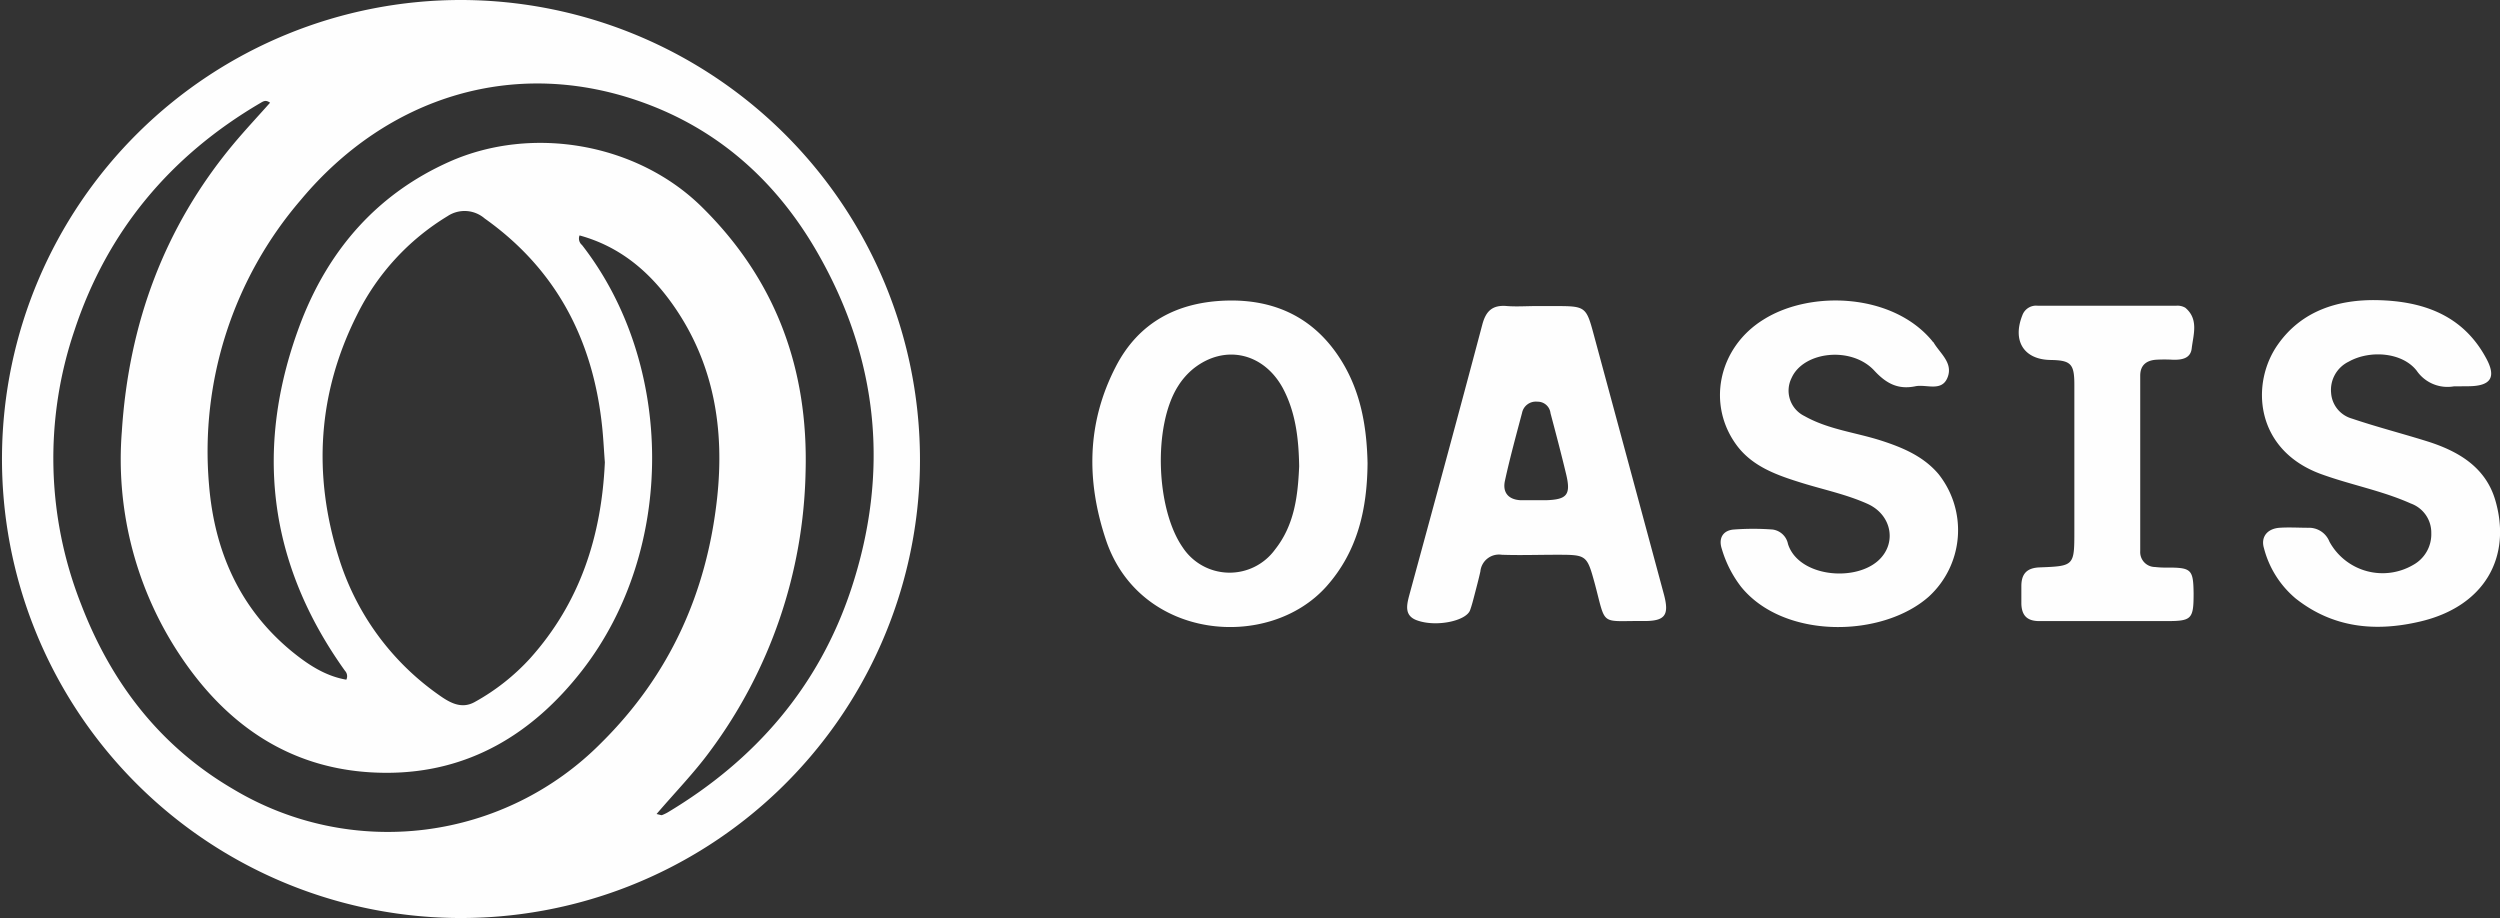
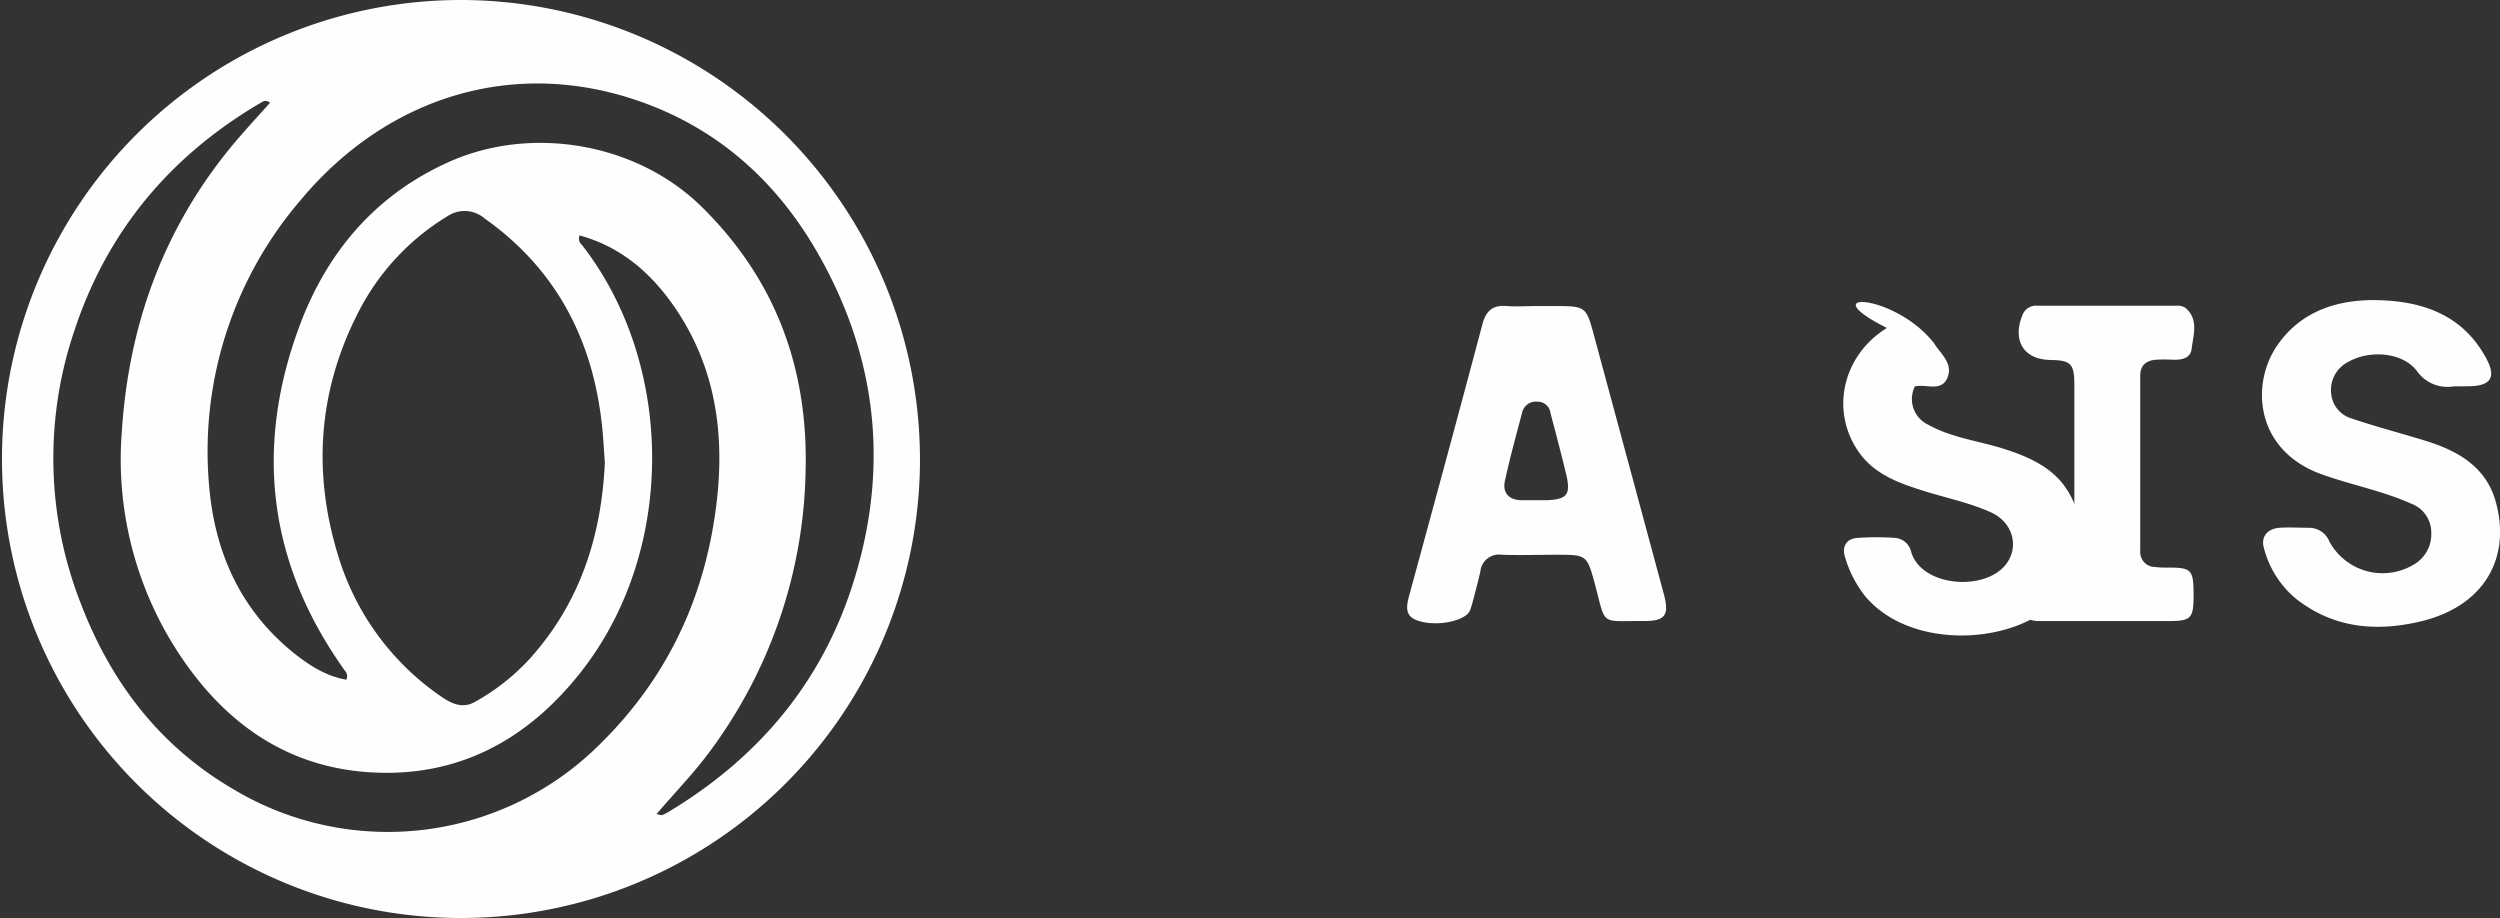
<svg xmlns="http://www.w3.org/2000/svg" viewBox="0 0 388.23 142.56">
  <rect x="0" y="0" width="388.23" height="142.56" fill="#333333" stroke="none" />
  <defs>
    <style>.cls-1{fill:#fefefe;}</style>
  </defs>
  <g id="图层_2" data-name="图层 2">
    <g id="图层_1-2" data-name="图层 1">
-       <path class="cls-1" d="M297.37,60c-2.65.52-4.47-.46-6.3-2.44-3.55-3.84-11-3-12.85,1.13a4.39,4.39,0,0,0,2,5.92c3.74,2.11,8,2.54,12,3.84,3.35,1.09,6.53,2.45,8.84,5.2a14,14,0,0,1-1.53,19c-7.25,6.42-22.52,6.66-29.15-1.52a17.84,17.84,0,0,1-3-5.9c-.54-1.64.17-2.87,1.88-3a40.88,40.88,0,0,1,6,0,2.81,2.81,0,0,1,2.4,2.25c1.59,5,10.11,5.93,13.91,2.67,3.05-2.63,2.29-7.15-1.52-8.89-3.26-1.47-6.78-2.2-10.18-3.25-3.73-1.16-7.49-2.43-10-5.63-4.93-6.38-3.09-15.39,4-19.76C281.22,45,294,45.55,300.1,53c0,.07.13.11.17.18,1,1.71,3.08,3.18,2.16,5.46S299.07,59.6,297.37,60Z" />
+       <path class="cls-1" d="M297.37,60a4.39,4.39,0,0,0,2,5.92c3.74,2.11,8,2.54,12,3.84,3.35,1.09,6.53,2.45,8.84,5.2a14,14,0,0,1-1.53,19c-7.25,6.42-22.52,6.66-29.15-1.52a17.84,17.84,0,0,1-3-5.9c-.54-1.64.17-2.87,1.88-3a40.88,40.88,0,0,1,6,0,2.81,2.81,0,0,1,2.4,2.25c1.59,5,10.11,5.93,13.91,2.67,3.05-2.63,2.29-7.15-1.52-8.89-3.26-1.47-6.78-2.2-10.18-3.25-3.73-1.16-7.49-2.43-10-5.63-4.93-6.38-3.09-15.39,4-19.76C281.22,45,294,45.55,300.1,53c0,.07.13.11.17.18,1,1.71,3.08,3.18,2.16,5.46S299.07,59.6,297.37,60Z" />
      <path class="cls-1" d="M381.05,60a5.8,5.8,0,0,1-5.77-2.45c-2.26-2.87-7.29-3.22-10.54-1.39A4.88,4.88,0,0,0,362,61a4.45,4.45,0,0,0,3.23,4c3.84,1.3,7.78,2.31,11.65,3.52,4.85,1.52,9.11,4,10.62,9.16,2.59,8.85-1.67,16.52-11.72,18.85-6.89,1.61-13.47,1-19.27-3.58a15.14,15.14,0,0,1-4.94-7.84c-.51-1.71.5-3,2.41-3.15,1.49-.1,3,0,4.49,0a3.4,3.4,0,0,1,3.27,2.15,9.4,9.4,0,0,0,13,3.62,5.43,5.43,0,0,0,2.82-4.93,4.8,4.8,0,0,0-3.18-4.61c-4.47-2-9.32-2.89-13.91-4.56-10.35-3.76-11-14.13-6.72-20.15,3.68-5.22,9.33-7,15.48-6.87,7,.16,13.22,2.29,16.84,9,1.64,3,.74,4.36-2.79,4.37Z" />
      <path class="cls-1" d="M327.18,96.45c-3.5,0-7,0-10.49,0-1.93,0-2.73-.9-2.79-2.68,0-.91,0-1.83,0-2.74,0-1.92.85-2.85,2.86-2.92,5.37-.2,5.37-.25,5.37-5.7q0-11.34,0-22.68c0-3.24-.54-3.78-3.72-3.83-4.15-.07-5.95-3-4.33-7a2.26,2.26,0,0,1,2.38-1.42c7.16,0,14.31,0,21.47,0a2.39,2.39,0,0,1,1.43.31c2.1,1.76,1.26,4.13,1,6.27-.16,1.66-1.62,1.85-3,1.8a23.17,23.17,0,0,0-2.5,0c-1.53.1-2.5.84-2.5,2.48V85.59a2.31,2.31,0,0,0,2.29,2.46,14.73,14.73,0,0,0,2,.09c3.66,0,3.95.32,4,4,0,4-.29,4.31-4.19,4.31Z" />
      <path class="cls-1" d="M71.78,0a71.28,71.28,0,1,0,71.07,72.88A71.39,71.39,0,0,0,71.78,0ZM36.24,122.56c-11.44-6.68-19-16.6-23.66-28.76a61.75,61.75,0,0,1-1-42.54C16.66,35.89,26.46,24.19,40.43,16c.46-.27.84-.54,1.51-.05-1.9,2.14-3.86,4.23-5.69,6.42C25.47,35.31,20,50.3,18.92,67a54.91,54.91,0,0,0,8.15,33.39c7.59,12.14,18.31,19.63,33,19.62,12.67,0,22.62-6,30.31-15.87,14.66-18.84,14.38-47.63,0-66.09A1.31,1.31,0,0,1,90,36.56c6.27,1.72,10.89,5.63,14.53,10.81,6.36,9.06,8,19.27,6.83,30-1.61,14.69-7.37,27.48-18,38A46.65,46.65,0,0,1,36.24,122.56ZM52.57,86.47c-4-12.85-3.22-25.46,2.87-37.57A37.16,37.16,0,0,1,69.51,33.56a4.77,4.77,0,0,1,5.76.37C86.38,41.81,92.06,52.76,93.49,66.1c.21,1.9.29,3.8.44,5.7-.52,11.44-3.84,21.78-11.61,30.44A33.69,33.69,0,0,1,73.75,109c-2.13,1.21-4,.07-5.74-1.18A40.75,40.75,0,0,1,52.57,86.47Zm51.1,39.7a6.13,6.13,0,0,1-.9.42c-.12,0-.3-.06-.81-.18,2.89-3.38,5.84-6.4,8.31-9.77A75.26,75.26,0,0,0,125.1,73.31c.45-16-4.6-29.85-16.14-41.2-10-9.84-26.27-12.73-39.16-7-11.21,5-18.66,13.6-23,24.75-7.38,19.2-5.31,37.44,6.78,54.32a1.22,1.22,0,0,1,.2,1.37c-3.3-.57-6-2.38-8.52-4.44-8.14-6.72-12-15.7-12.81-25.95A59.91,59.91,0,0,1,46.75,31C60.12,15,80.07,8.66,100.08,16c11.7,4.28,20.52,12.27,26.73,23,9.65,16.67,11.39,34.32,5.35,52.54C127.15,106.62,117.32,118,103.67,126.17Z" />
-       <path class="cls-1" d="M208.25,55.92c-4.13-6.6-10.31-9.47-17.83-9.24S176.82,50,173.24,57c-4.49,8.73-4.55,17.74-1.48,26.89C177,99.43,197,101.15,206,91.05c4.84-5.44,6.31-12,6.37-19.12C212.25,66.31,211.34,60.85,208.25,55.92ZM198,85.34A8.72,8.72,0,0,1,183.66,85C179.49,79,179.07,66.1,182.92,60a11.11,11.11,0,0,1,2.43-2.77c4.82-3.81,10.84-2.46,13.84,3,2,3.73,2.49,7.82,2.56,12.19C201.55,76.92,201.06,81.48,198,85.34Z" />
      <path class="cls-1" d="M258.37,92.22Q253,72.3,247.61,52.38c-1.3-4.84-1.26-4.85-6.32-4.85h-2.74c-1.5,0-3,.11-4.49,0-2.21-.21-3.28.68-3.86,2.84-3.71,14-7.52,28-11.31,41.91-.45,1.68-.9,3.41,1.32,4.11,3,1,7.52,0,8.09-1.65.28-.78.48-1.59.69-2.39.31-1.19.63-2.39.9-3.6a2.9,2.9,0,0,1,3.32-2.6c2.83.1,5.65,0,8.48,0,4.74,0,4.74,0,6,4.6,1.75,6.6.75,5.63,7.51,5.69C258.61,96.47,259.27,95.54,258.37,92.22ZM240.11,77.68c-.58,0-1.16,0-1.74,0-.75,0-1.5,0-2.24,0-1.87-.1-2.82-1.18-2.43-3,.77-3.54,1.72-7,2.66-10.55a2.18,2.18,0,0,1,2.37-1.75,2,2,0,0,1,2.05,1.78c.84,3.17,1.68,6.34,2.44,9.53S243.29,77.57,240.11,77.68Z" />
    </g>
  </g>
</svg>